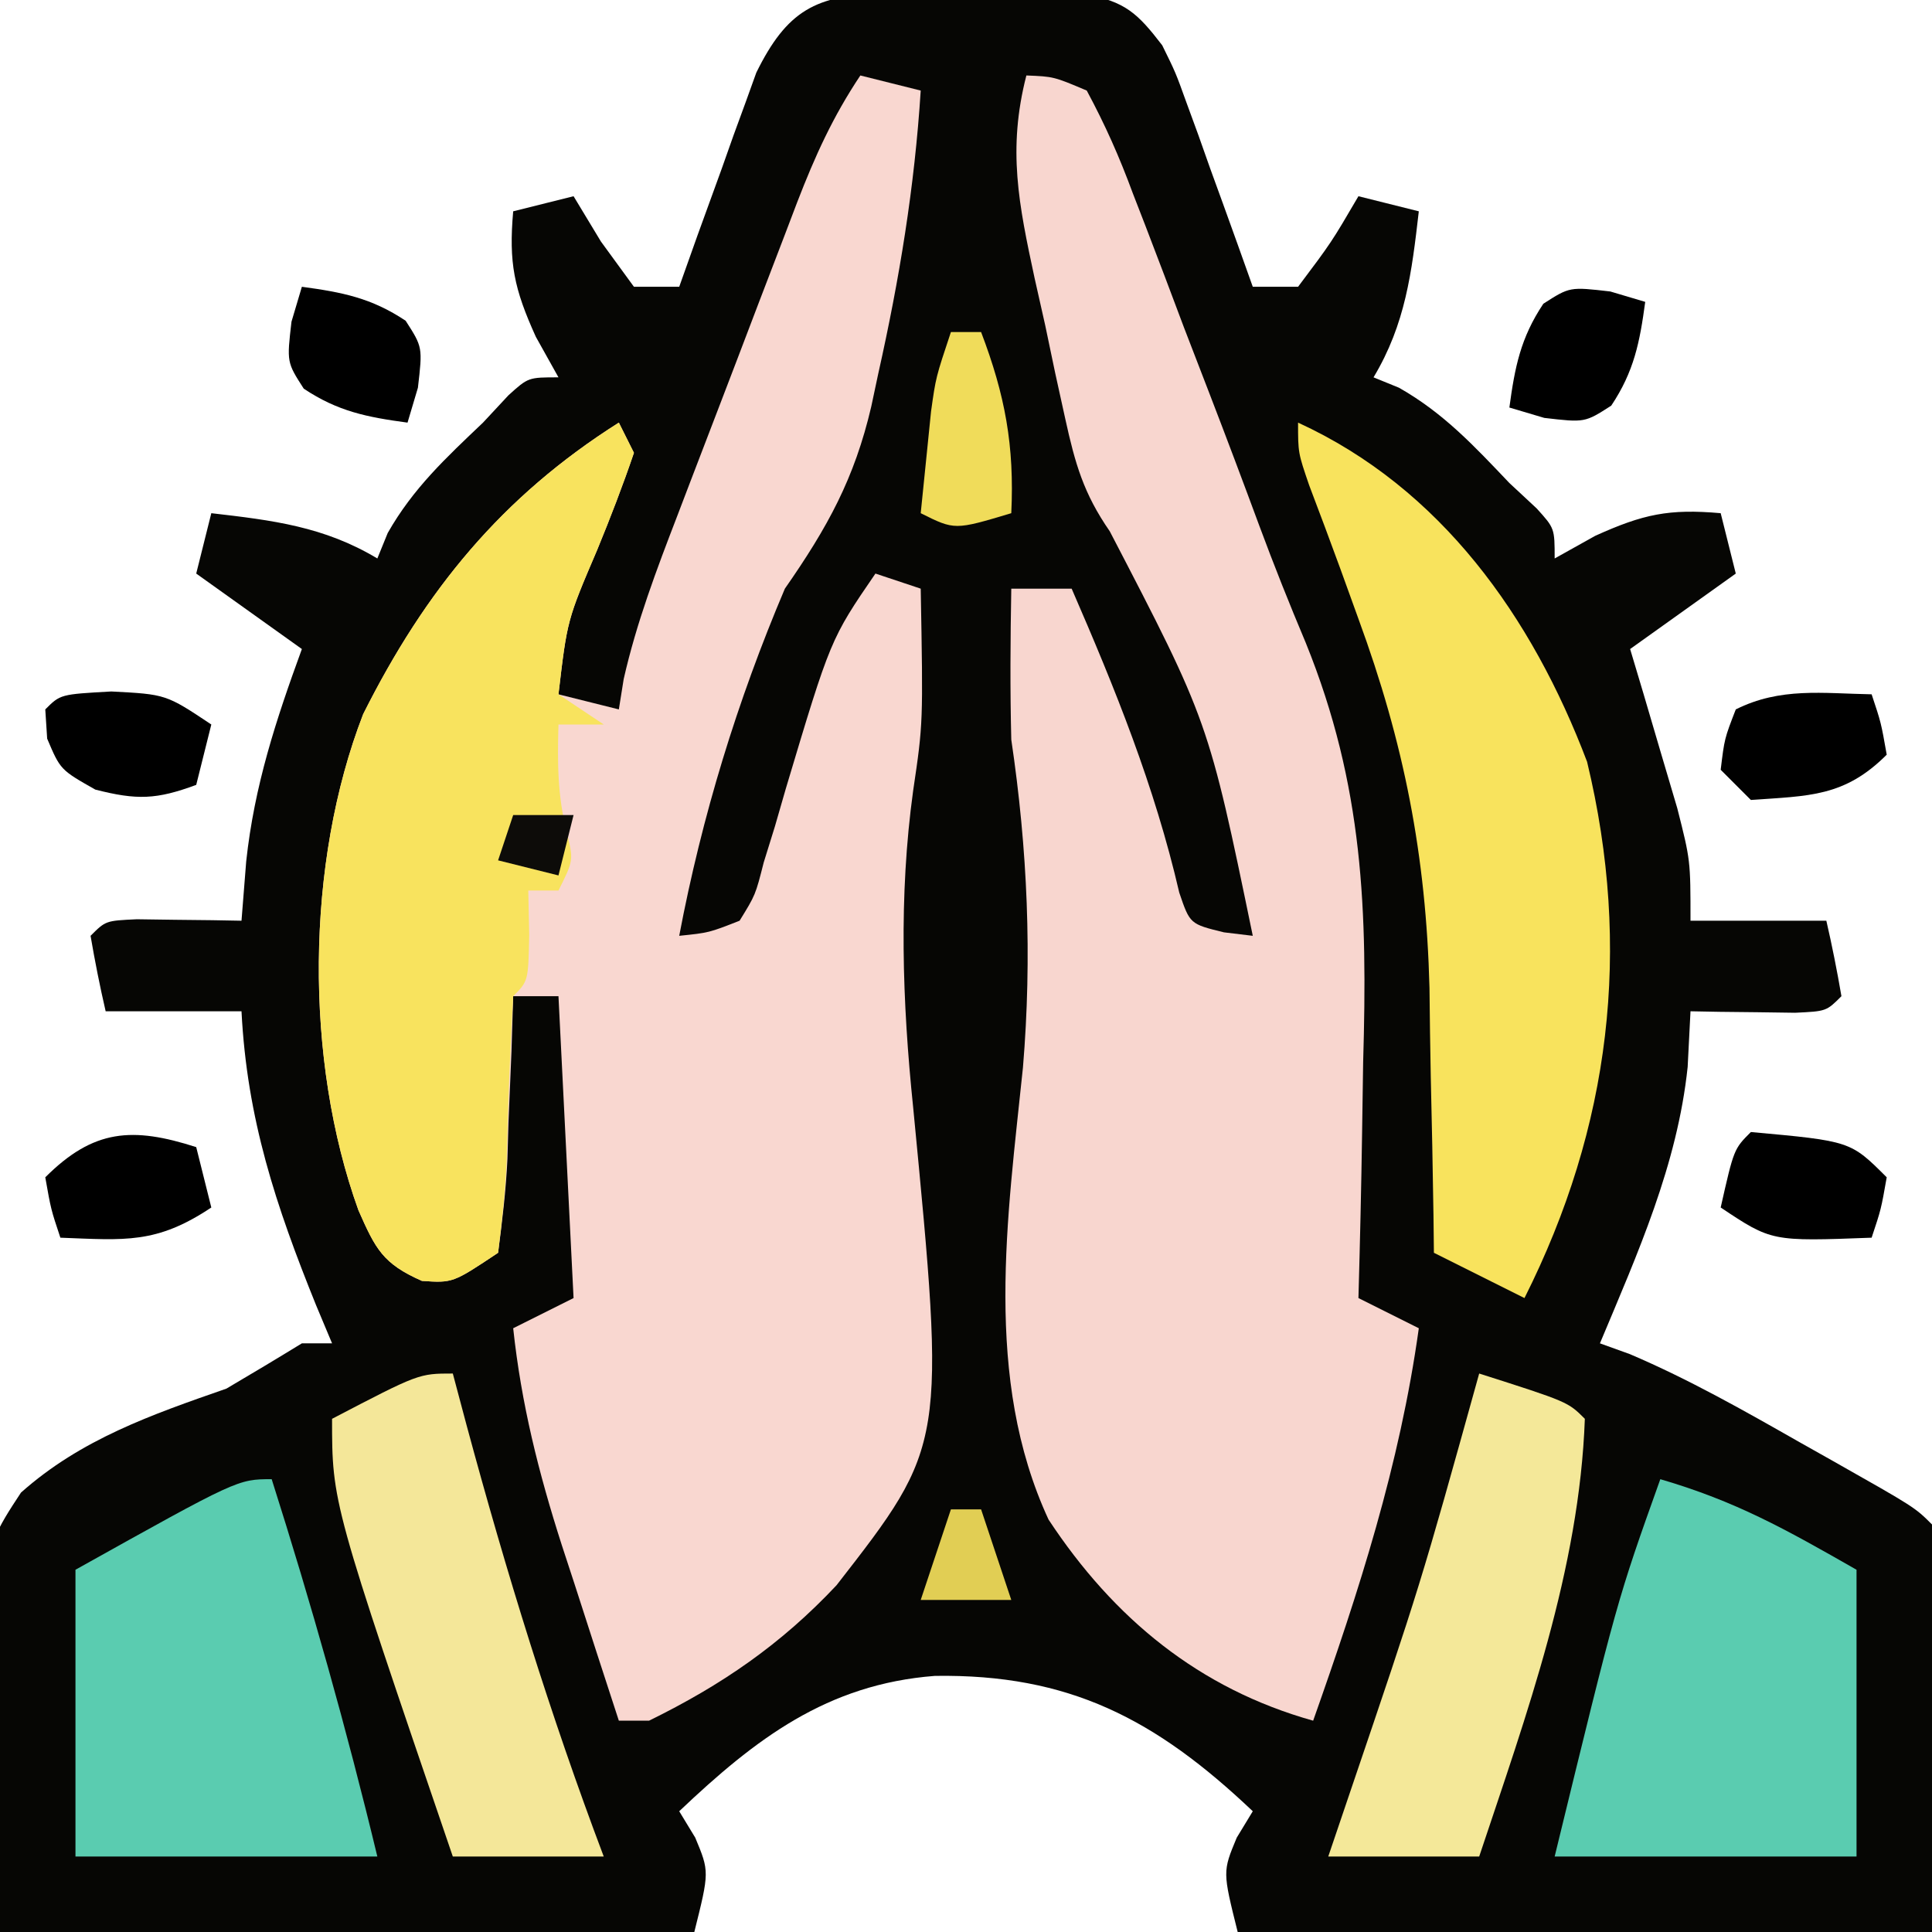
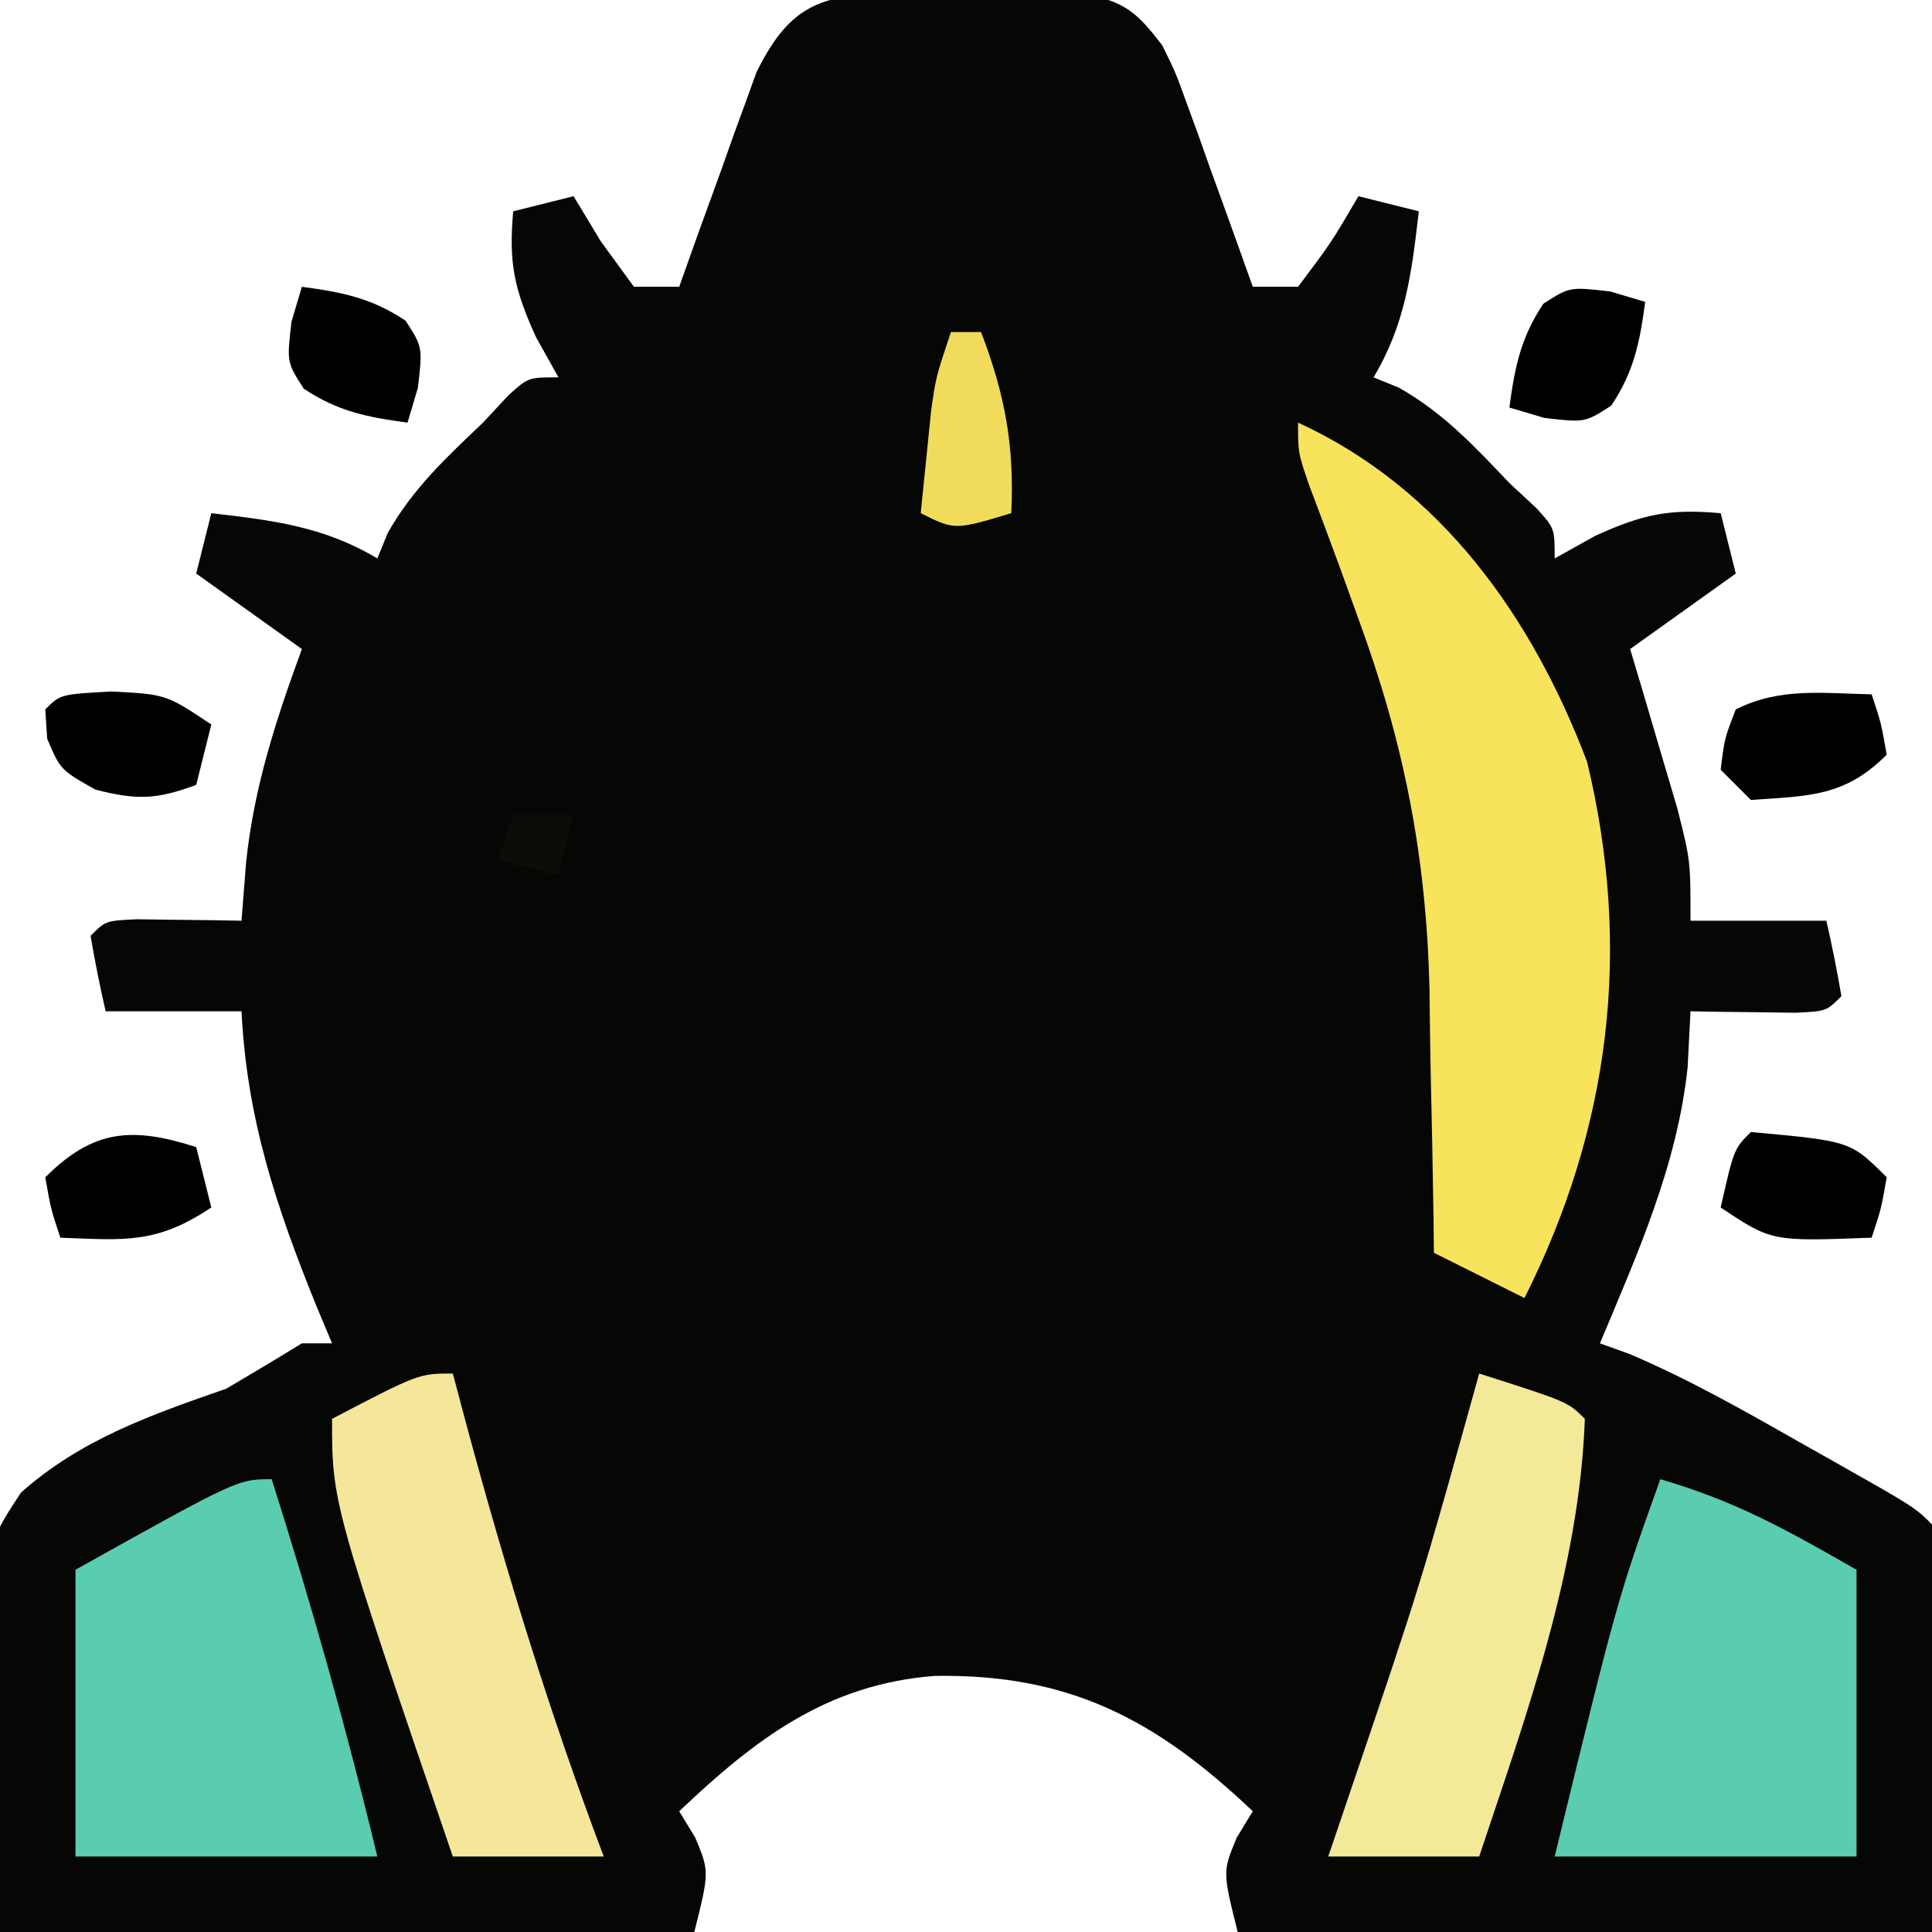
<svg xmlns="http://www.w3.org/2000/svg" version="1.1" width="128" height="128">
  <path d="M0 0 C0.879 -0.004 1.758 -0.008 2.664 -0.012 C3.579 -0 4.495 0.011 5.438 0.023 C6.81 0.006 6.81 0.006 8.211 -0.012 C9.09 -0.008 9.969 -0.004 10.875 0 C12.08 0.005 12.08 0.005 13.309 0.01 C15.981 0.498 16.797 1.263 18.438 3.398 C19.329 5.208 19.329 5.208 20.043 7.191 C20.304 7.904 20.565 8.616 20.834 9.35 C21.226 10.457 21.226 10.457 21.625 11.586 C21.898 12.336 22.17 13.085 22.451 13.857 C23.121 15.702 23.78 17.55 24.438 19.398 C25.427 19.398 26.418 19.398 27.438 19.398 C29.649 16.456 29.649 16.456 31.438 13.398 C32.758 13.728 34.078 14.058 35.438 14.398 C34.969 18.454 34.558 21.864 32.438 25.398 C32.994 25.625 33.551 25.852 34.125 26.086 C37.084 27.766 39.099 29.94 41.438 32.398 C42.036 32.955 42.634 33.512 43.25 34.086 C44.438 35.398 44.438 35.398 44.438 37.398 C45.324 36.903 46.211 36.408 47.125 35.898 C50.313 34.455 52.019 34.097 55.438 34.398 C55.932 36.378 55.932 36.378 56.438 38.398 C52.972 40.873 52.972 40.873 49.438 43.398 C49.726 44.363 50.015 45.327 50.312 46.32 C50.684 47.584 51.055 48.847 51.438 50.148 C51.809 51.401 52.18 52.654 52.562 53.945 C53.438 57.398 53.438 57.398 53.438 61.398 C56.407 61.398 59.377 61.398 62.438 61.398 C62.82 63.055 63.151 64.723 63.438 66.398 C62.438 67.398 62.438 67.398 60.371 67.496 C59.547 67.484 58.724 67.473 57.875 67.461 C56.636 67.447 56.636 67.447 55.371 67.434 C54.414 67.416 54.414 67.416 53.438 67.398 C53.345 69.224 53.345 69.224 53.25 71.086 C52.564 77.59 49.945 83.412 47.438 89.398 C48.092 89.634 48.747 89.87 49.422 90.113 C53.346 91.786 56.984 93.853 60.688 95.961 C61.42 96.373 62.152 96.785 62.906 97.209 C68.299 100.26 68.299 100.26 69.438 101.398 C69.525 103.398 69.544 105.401 69.535 107.402 C69.533 108.496 69.53 109.59 69.528 110.717 C69.518 112.118 69.509 113.518 69.5 114.961 C69.479 119.395 69.459 123.83 69.438 128.398 C54.258 128.398 39.078 128.398 23.438 128.398 C22.438 124.398 22.438 124.398 23.375 122.148 C23.726 121.571 24.076 120.993 24.438 120.398 C18.001 114.289 12.269 111.295 3.379 111.43 C-3.771 111.979 -8.511 115.604 -13.562 120.398 C-13.212 120.976 -12.861 121.553 -12.5 122.148 C-11.562 124.398 -11.562 124.398 -12.562 128.398 C-27.742 128.398 -42.922 128.398 -58.562 128.398 C-60.325 104.076 -60.325 104.076 -57.171 99.285 C-53.197 95.748 -48.524 94.126 -43.562 92.398 C-41.888 91.412 -40.219 90.416 -38.562 89.398 C-37.903 89.398 -37.242 89.398 -36.562 89.398 C-36.912 88.564 -37.261 87.73 -37.621 86.871 C-40.292 80.265 -42.2 74.525 -42.562 67.398 C-45.532 67.398 -48.502 67.398 -51.562 67.398 C-51.945 65.742 -52.276 64.074 -52.562 62.398 C-51.562 61.398 -51.562 61.398 -49.496 61.301 C-48.261 61.318 -48.261 61.318 -47 61.336 C-46.174 61.345 -45.347 61.354 -44.496 61.363 C-43.858 61.375 -43.22 61.386 -42.562 61.398 C-42.459 60.099 -42.356 58.8 -42.25 57.461 C-41.71 52.457 -40.285 48.117 -38.562 43.398 C-42.028 40.923 -42.028 40.923 -45.562 38.398 C-45.233 37.078 -44.903 35.758 -44.562 34.398 C-40.506 34.866 -37.097 35.278 -33.562 37.398 C-33.336 36.842 -33.109 36.285 -32.875 35.711 C-31.195 32.751 -29.021 30.737 -26.562 28.398 C-26.006 27.8 -25.449 27.202 -24.875 26.586 C-23.562 25.398 -23.562 25.398 -21.562 25.398 C-22.058 24.512 -22.552 23.625 -23.062 22.711 C-24.506 19.523 -24.864 17.817 -24.562 14.398 C-23.242 14.068 -21.922 13.738 -20.562 13.398 C-19.964 14.388 -19.366 15.378 -18.75 16.398 C-18.028 17.388 -17.306 18.378 -16.562 19.398 C-15.572 19.398 -14.582 19.398 -13.562 19.398 C-13.164 18.278 -12.766 17.158 -12.355 16.004 C-11.821 14.531 -11.286 13.058 -10.75 11.586 C-10.489 10.848 -10.228 10.11 -9.959 9.35 C-9.698 8.637 -9.437 7.925 -9.168 7.191 C-8.932 6.537 -8.697 5.882 -8.454 5.208 C-6.442 1.124 -4.505 0.019 0 0 Z " fill="#060604" transform="translate(58.562,-0.398)" />
-   <path d="M0 0 C1.32 0.33 2.64 0.66 4 1 C3.594 7.395 2.587 13.509 1.188 19.75 C1.034 20.471 0.881 21.191 0.724 21.933 C-0.391 26.711 -2.168 29.935 -5 34 C-8.157 41.438 -10.495 49.067 -12 57 C-10.033 56.798 -10.033 56.798 -8 56 C-6.948 54.295 -6.948 54.295 -6.402 52.141 C-6.036 50.961 -6.036 50.961 -5.662 49.758 C-5.423 48.93 -5.184 48.103 -4.938 47.25 C-1.972 37.339 -1.972 37.339 1 33 C1.99 33.33 2.98 33.66 4 34 C4.161 42.911 4.161 42.911 3.5 47.375 C2.537 54.358 2.777 61.375 3.5 68.375 C5.661 90.727 5.661 90.727 -1.578 100.027 C-5.255 103.945 -9.189 106.641 -14 109 C-14.66 109 -15.32 109 -16 109 C-16.989 105.982 -17.964 102.96 -18.938 99.938 C-19.215 99.09 -19.493 98.242 -19.779 97.369 C-21.319 92.566 -22.462 88.018 -23 83 C-21.02 82.01 -21.02 82.01 -19 81 C-19.33 74.4 -19.66 67.8 -20 61 C-20.99 61 -21.98 61 -23 61 C-23.037 62.204 -23.075 63.408 -23.113 64.648 C-23.179 66.224 -23.245 67.8 -23.312 69.375 C-23.346 70.566 -23.346 70.566 -23.381 71.781 C-23.478 73.862 -23.73 75.934 -24 78 C-27 80 -27 80 -29.047 79.863 C-31.632 78.721 -32.113 77.764 -33.25 75.188 C-36.847 65.228 -36.758 52.167 -32.938 42.312 C-28.822 34.105 -23.758 27.908 -16 23 C-15.67 23.66 -15.34 24.32 -15 25 C-15.738 27.173 -16.565 29.316 -17.438 31.438 C-19.422 36.078 -19.422 36.078 -20 41 C-18.68 41.33 -17.36 41.66 -16 42 C-15.894 41.336 -15.788 40.673 -15.679 39.989 C-14.83 36.25 -13.504 32.749 -12.129 29.18 C-11.847 28.439 -11.564 27.699 -11.273 26.936 C-10.677 25.377 -10.08 23.819 -9.48 22.261 C-8.564 19.878 -7.655 17.492 -6.748 15.105 C-6.167 13.588 -5.586 12.071 -5.004 10.555 C-4.733 9.842 -4.462 9.13 -4.183 8.395 C-3.001 5.338 -1.827 2.74 0 0 Z " fill="#F9D7D0" transform="translate(57,5)" />
-   <path d="M0 0 C1.809 0.073 1.809 0.073 4 1 C5.235 3.3 6.163 5.394 7.059 7.824 C7.33 8.522 7.601 9.22 7.88 9.939 C8.747 12.183 9.592 14.435 10.438 16.688 C11.002 18.155 11.568 19.622 12.135 21.088 C13.256 23.996 14.354 26.912 15.434 29.835 C16.405 32.455 17.428 35.017 18.513 37.595 C22.348 47.063 22.605 55.345 22.312 65.375 C22.287 66.901 22.265 68.427 22.244 69.953 C22.19 73.636 22.104 77.318 22 81 C23.32 81.66 24.64 82.32 26 83 C24.736 92.072 22.039 100.404 19 109 C11.448 106.886 5.786 102.229 1.469 95.676 C-2.865 86.312 -1.255 75.685 -0.227 65.727 C0.385 58.365 0.081 51.294 -1 44 C-1.084 40.665 -1.06 37.336 -1 34 C0.32 34 1.64 34 3 34 C5.883 40.632 8.496 47.078 10.129 54.137 C10.836 56.218 10.836 56.218 13.09 56.77 C13.72 56.846 14.351 56.922 15 57 C12.066 42.785 12.066 42.785 5.525 30.2 C3.79 27.697 3.23 25.72 2.578 22.754 C2.358 21.752 2.137 20.749 1.91 19.717 C1.583 18.155 1.583 18.155 1.25 16.562 C1.017 15.525 0.783 14.488 0.543 13.42 C-0.504 8.539 -1.261 4.91 0 0 Z " fill="#F8D6CF" transform="translate(68,5)" />
-   <path d="M0 0 C0.33 0.66 0.66 1.32 1 2 C0.262 4.173 -0.565 6.316 -1.438 8.438 C-3.422 13.078 -3.422 13.078 -4 18 C-3.01 18.66 -2.02 19.32 -1 20 C-1.99 20 -2.98 20 -4 20 C-4.07 22.533 -4.071 24.724 -3.438 27.188 C-3 29 -3 29 -4 31 C-4.66 31 -5.32 31 -6 31 C-5.979 31.969 -5.959 32.939 -5.938 33.938 C-6 37 -6 37 -7 38 C-7.203 41.611 -7.347 45.215 -7.43 48.83 C-7.514 50.894 -7.748 52.95 -8 55 C-11 57 -11 57 -13.047 56.863 C-15.632 55.721 -16.113 54.764 -17.25 52.188 C-20.847 42.228 -20.758 29.167 -16.938 19.312 C-12.822 11.105 -7.758 4.908 0 0 Z " fill="#F8E35E" transform="translate(41,28)" />
  <path d="M0 0 C9.457 4.335 15.511 12.869 19.148 22.469 C22.136 34.859 20.701 46.66 15 58 C13.02 57.01 11.04 56.02 9 55 C8.991 54.19 8.981 53.379 8.972 52.544 C8.927 49.47 8.865 46.397 8.792 43.324 C8.751 41.367 8.729 39.409 8.707 37.451 C8.484 28.681 7.02 21.225 4 13 C3.41 11.368 3.41 11.368 2.808 9.702 C2.128 7.846 1.438 5.992 0.734 4.145 C0 2 0 2 0 0 Z " fill="#F8E35D" transform="translate(86,28)" />
  <path d="M0 0 C5.004 1.465 8.258 3.29 13 6 C13 12.27 13 18.54 13 25 C6.4 25 -0.2 25 -7 25 C-2.857 8 -2.857 8 0 0 Z " fill="#5ACCB0" transform="translate(110,98)" />
  <path d="M0 0 C2.63 8.276 4.966 16.557 7 25 C0.4 25 -6.2 25 -13 25 C-13 18.73 -13 12.46 -13 6 C-2.25 0 -2.25 0 0 0 Z " fill="#5ACCB0" transform="translate(18,98)" />
  <path d="M0 0 C0.303 1.137 0.606 2.274 0.918 3.445 C3.537 13.142 6.449 22.602 10 32 C6.7 32 3.4 32 0 32 C-8 8.569 -8 8.569 -8 3 C-2.25 0 -2.25 0 0 0 Z " fill="#F4E799" transform="translate(30,91)" />
  <path d="M0 0 C5.875 1.875 5.875 1.875 7 3 C6.644 12.97 3.133 22.602 0 32 C-3.3 32 -6.6 32 -10 32 C-9.529 30.612 -9.059 29.223 -8.574 27.793 C-3.896 14.014 -3.896 14.014 0 0 Z " fill="#F4E899" transform="translate(98,91)" />
  <path d="M0 0 C0.33 1.32 0.66 2.64 1 4 C-2.644 6.429 -4.712 6.162 -9 6 C-9.625 4.125 -9.625 4.125 -10 2 C-6.805 -1.195 -4.22 -1.357 0 0 Z " fill="#000000" transform="translate(13,76)" />
  <path d="M0 0 C6.6 0.6 6.6 0.6 9 3 C8.625 5.125 8.625 5.125 8 7 C1.375 7.25 1.375 7.25 -2 5 C-1.125 1.125 -1.125 1.125 0 0 Z " fill="#000000" transform="translate(116,75)" />
  <path d="M0 0 C0.625 1.875 0.625 1.875 1 4 C-1.799 6.799 -4.131 6.724 -8 7 C-8.66 6.34 -9.32 5.68 -10 5 C-9.75 2.938 -9.75 2.938 -9 1 C-6.043 -0.478 -3.258 -0.06 0 0 Z " fill="#000000" transform="translate(124,46)" />
  <path d="M0 0 C3.625 0.188 3.625 0.188 6.625 2.188 C6.295 3.507 5.965 4.827 5.625 6.188 C2.992 7.163 1.702 7.207 -1.062 6.5 C-3.375 5.188 -3.375 5.188 -4.25 3.125 C-4.291 2.486 -4.332 1.846 -4.375 1.188 C-3.375 0.188 -3.375 0.188 0 0 Z " fill="#000000" transform="translate(7.375,45.812)" />
  <path d="M0 0 C1.145 0.34 1.145 0.34 2.312 0.688 C1.951 3.366 1.573 5.297 0.062 7.562 C-1.688 8.688 -1.688 8.688 -4.375 8.375 C-5.138 8.148 -5.901 7.921 -6.688 7.688 C-6.326 5.009 -5.948 3.078 -4.438 0.812 C-2.688 -0.312 -2.688 -0.312 0 0 Z " fill="#000000" transform="translate(106.688,19.312)" />
  <path d="M0 0 C2.679 0.362 4.61 0.74 6.875 2.25 C8 4 8 4 7.688 6.688 C7.461 7.451 7.234 8.214 7 9 C4.321 8.638 2.39 8.26 0.125 6.75 C-1 5 -1 5 -0.688 2.312 C-0.461 1.549 -0.234 0.786 0 0 Z " fill="#000000" transform="translate(20,19)" />
  <path d="M0 0 C0.66 0 1.32 0 2 0 C3.591 4.177 4.213 7.532 4 12 C0.25 13.125 0.25 13.125 -2 12 C-1.858 10.562 -1.711 9.125 -1.562 7.688 C-1.481 6.887 -1.4 6.086 -1.316 5.262 C-1 3 -1 3 0 0 Z " fill="#F0DC5A" transform="translate(63,22)" />
-   <path d="M0 0 C0.66 0 1.32 0 2 0 C2.66 1.98 3.32 3.96 4 6 C2.02 6 0.04 6 -2 6 C-1.34 4.02 -0.68 2.04 0 0 Z " fill="#E1CE54" transform="translate(63,100)" />
  <path d="M0 0 C1.32 0 2.64 0 4 0 C3.67 1.32 3.34 2.64 3 4 C1.68 3.67 0.36 3.34 -1 3 C-0.67 2.01 -0.34 1.02 0 0 Z " fill="#0D0C09" transform="translate(34,54)" />
</svg>